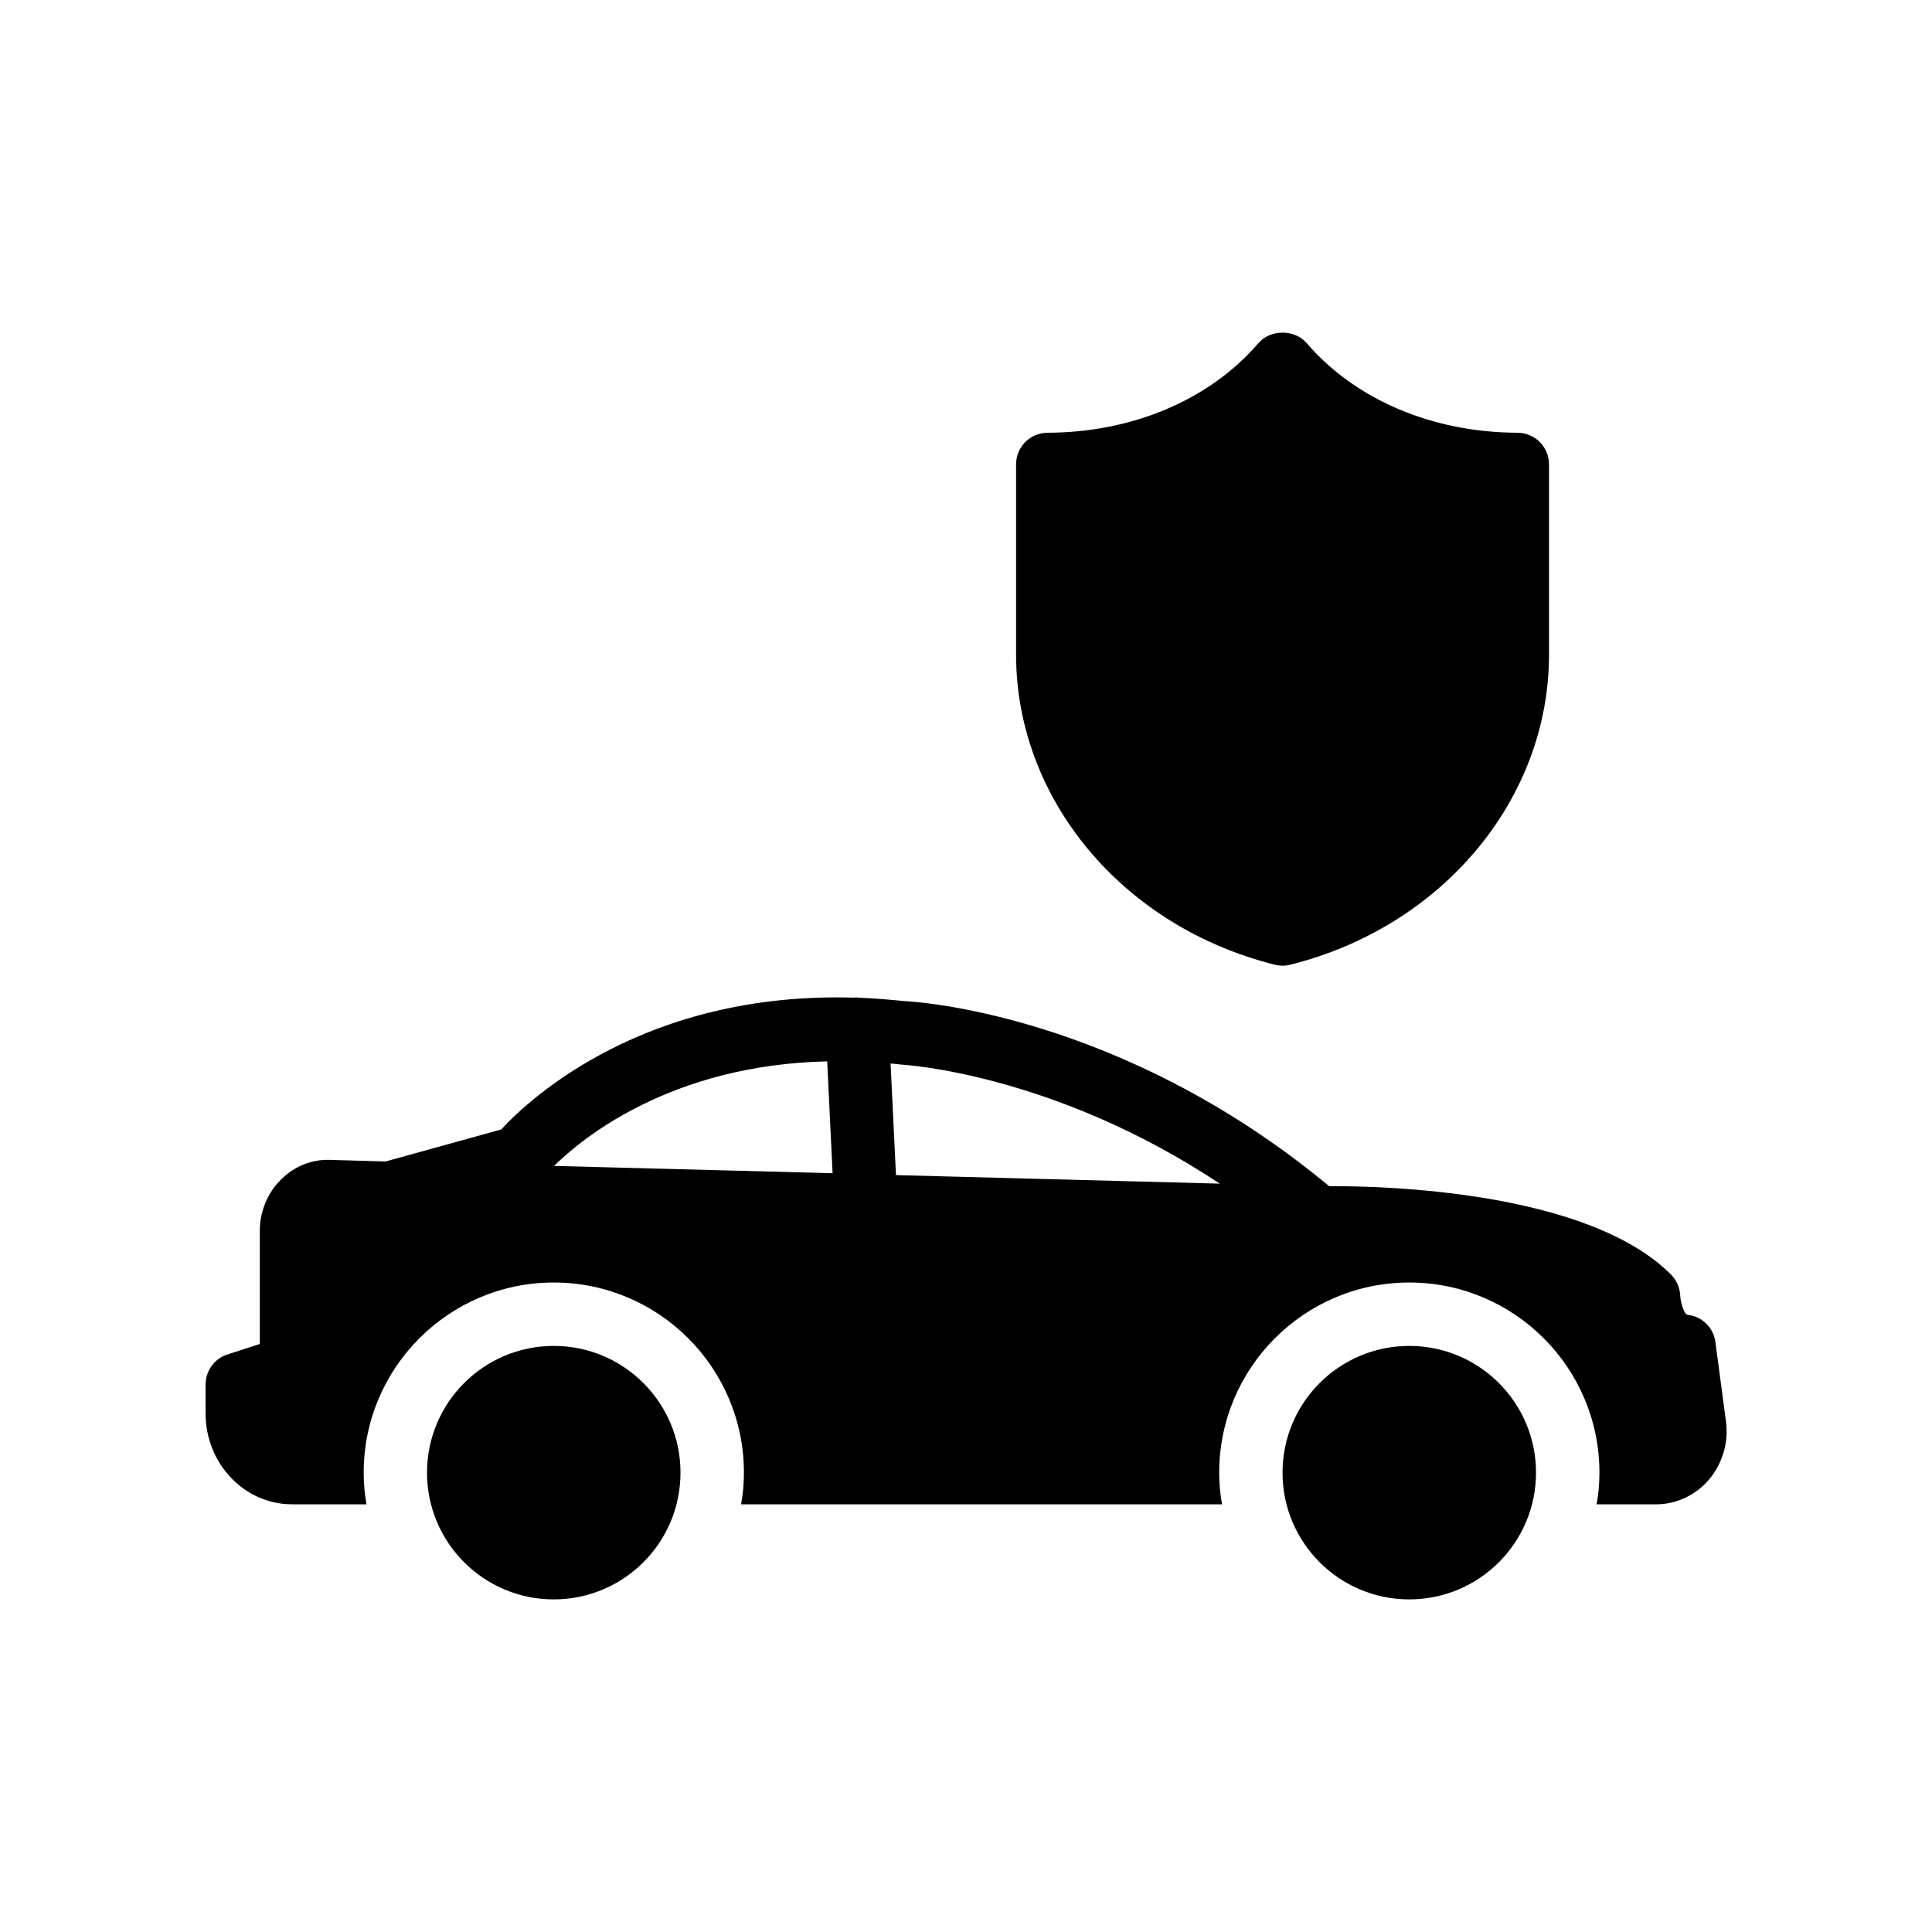
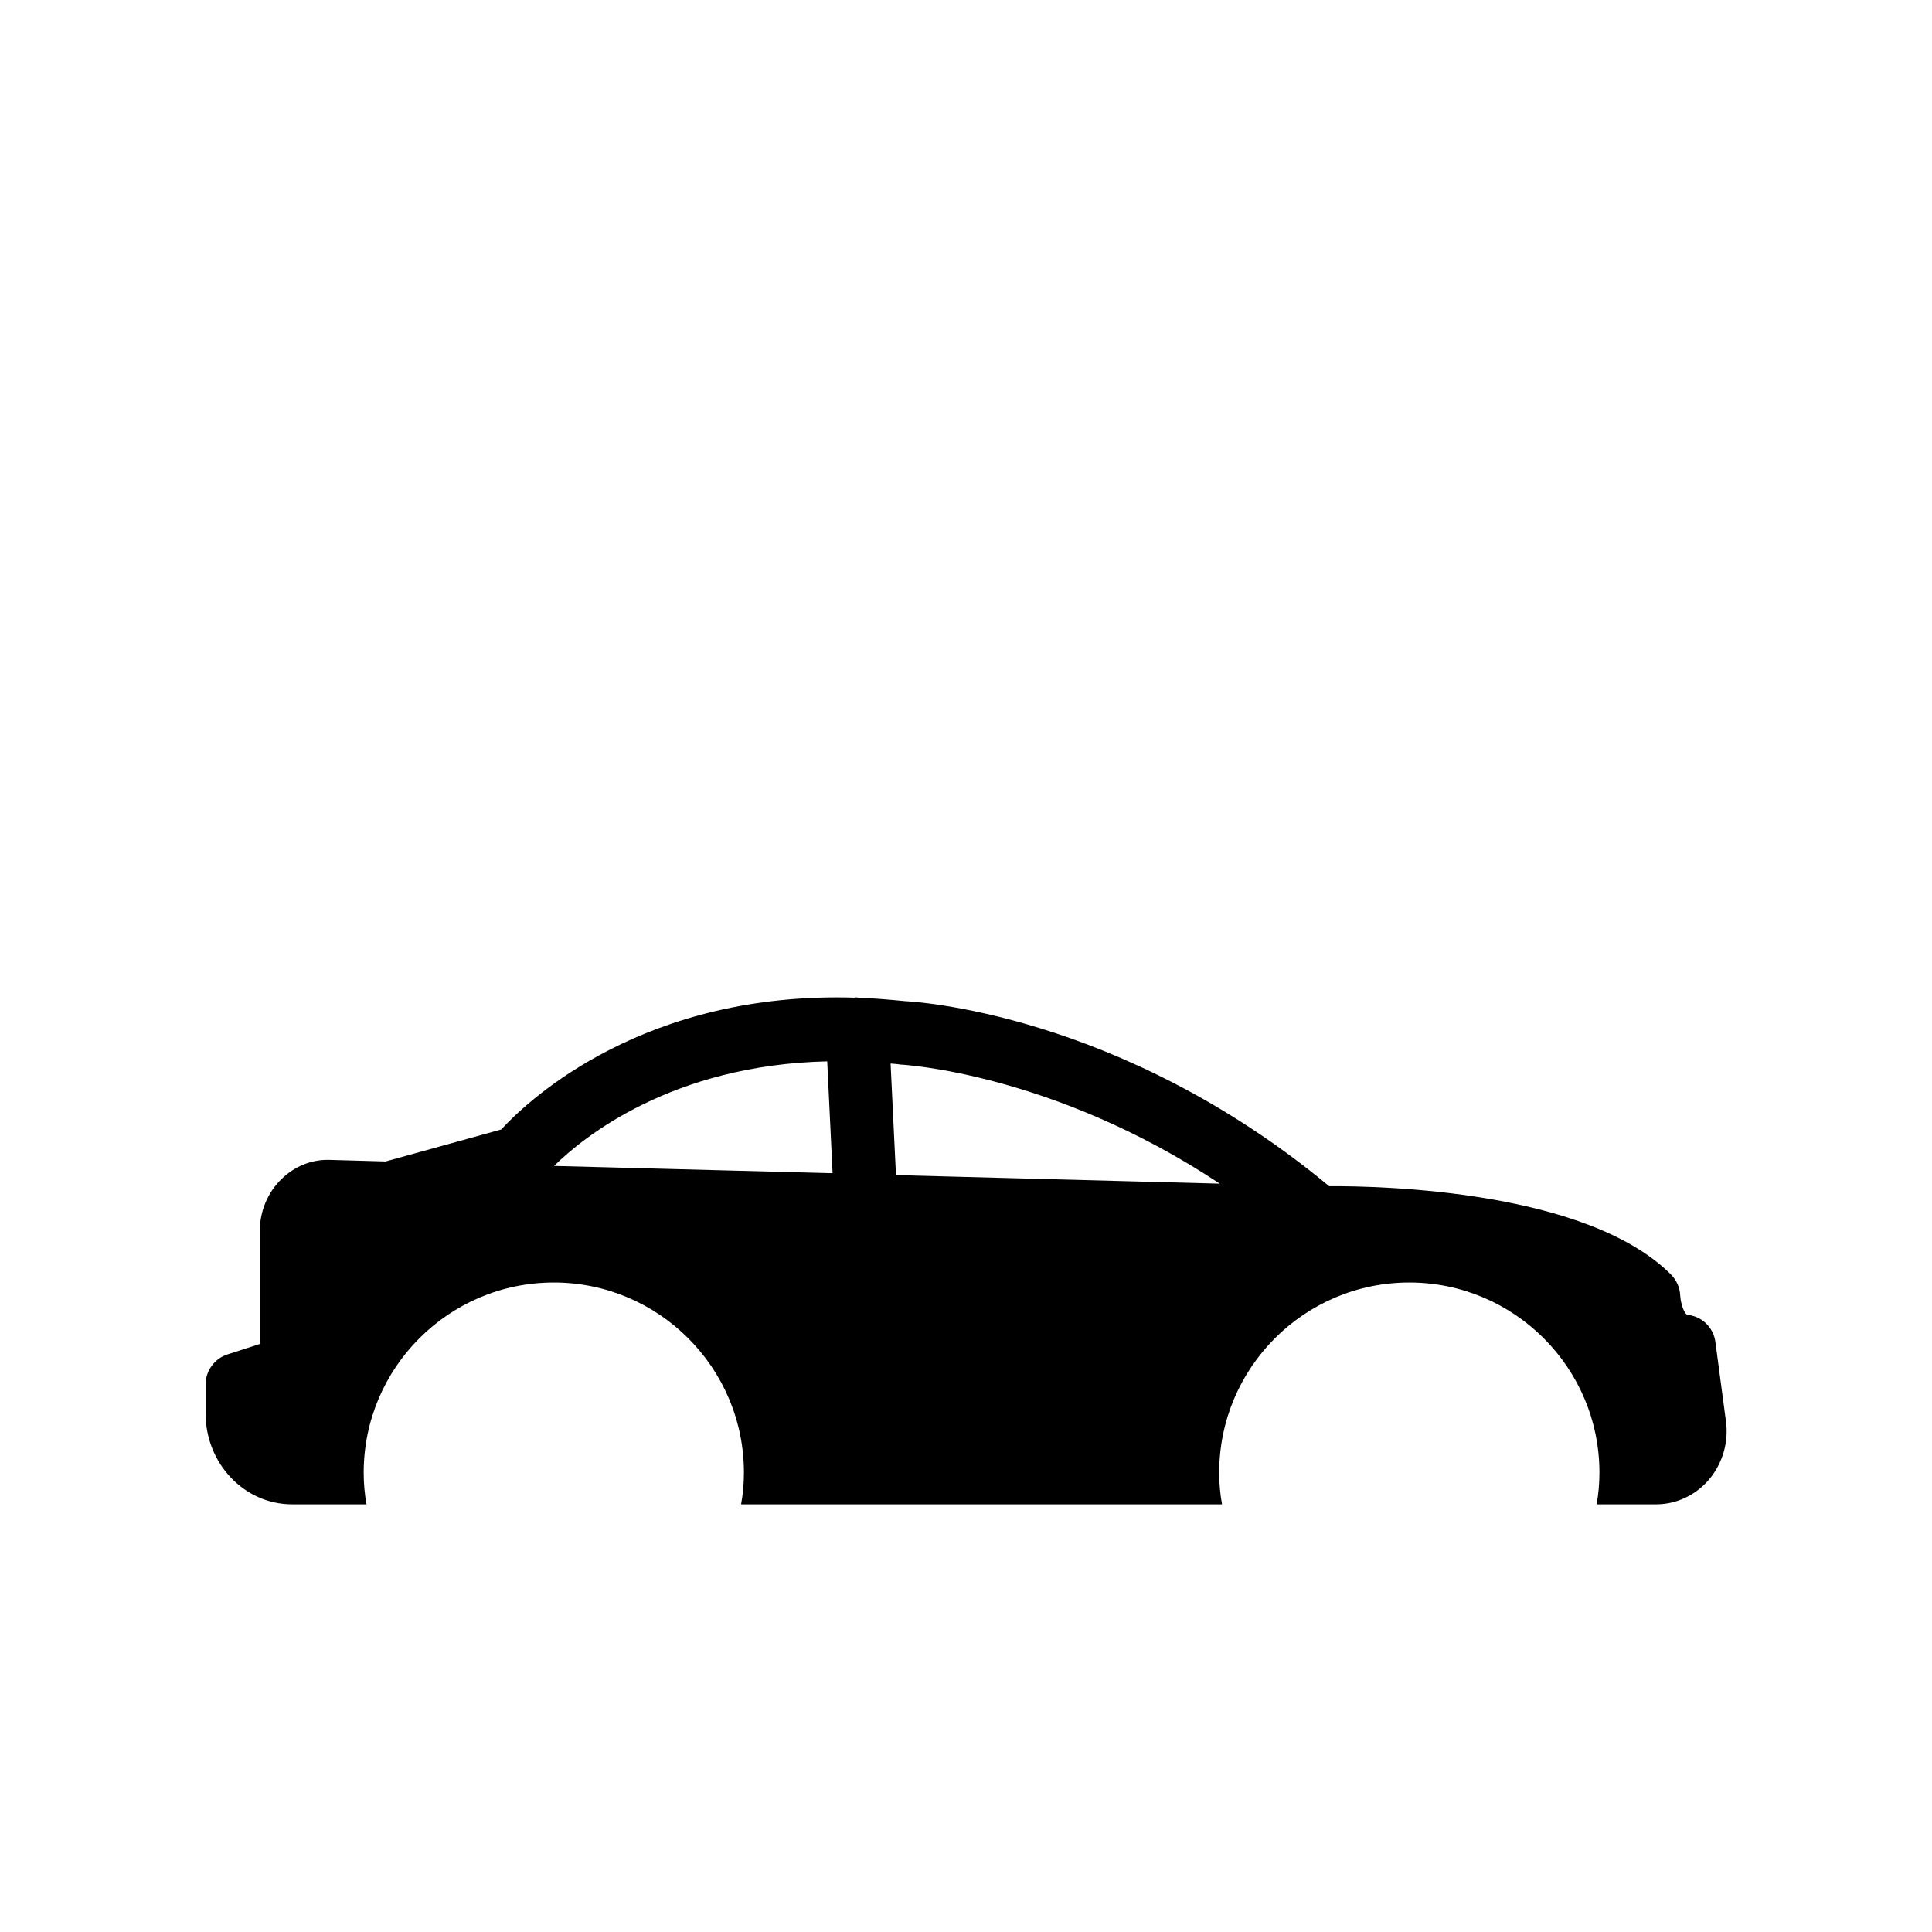
<svg xmlns="http://www.w3.org/2000/svg" fill="#000000" width="800px" height="800px" version="1.1" viewBox="144 144 512 512">
  <g>
-     <path d="m490.27 234.92c-3.191-3.695-9.574-3.695-12.762 0-12.93 15.031-33.336 23.68-55.84 23.762-4.703 0-8.398 3.777-8.398 8.398v50.383c0 38.289 28.215 72.129 68.602 82.203 0.672 0.168 1.344 0.25 2.016 0.25 0.672 0 1.344-0.082 2.016-0.25 40.391-10.078 68.602-43.914 68.602-82.203v-50.383c0-4.617-3.695-8.398-8.398-8.398-22.5-0.082-42.906-8.734-55.836-23.762z" />
    <path d="m221.4 542.66h19.734c-0.504-2.688-0.754-5.543-0.754-8.398 0-27.793 22.586-50.383 50.383-50.383 27.793 0 50.383 22.586 50.383 50.383 0 2.856-0.25 5.711-0.754 8.398h127.46c-0.504-2.688-0.754-5.543-0.754-8.398 0-27.793 22.586-50.383 50.383-50.383 27.793 0 50.383 22.586 50.383 50.383 0 2.856-0.25 5.711-0.754 8.398h15.785c5.289 0 10.328-2.352 13.855-6.383 3.695-4.281 5.457-10.078 4.617-15.785l-2.769-20.824c-0.504-3.863-3.527-6.801-7.391-7.223-0.922-0.168-1.848-3.273-1.93-5.039-0.082-2.184-1.008-4.199-2.519-5.711-22.336-22.25-76.746-23.426-90.52-23.344-55.672-46.184-110.67-48.953-112.43-49.039-4.199-0.418-8.312-0.754-12.344-0.922-0.25 0-0.418-0.082-0.672-0.082-0.082 0-0.25 0.082-0.336 0.082-55.418-1.68-85.984 26.617-93.625 34.93l-30.648 8.48-14.777-0.418c-4.785-0.168-9.32 1.68-12.762 5.039-3.695 3.527-5.793 8.566-5.793 13.77v29.977l-8.566 2.769c-3.461 1.098-5.809 4.371-5.809 7.984v7.641c0 13.266 10.242 24.098 22.922 24.098zm161.13-116.55c0.418 0 40.305 2.098 84.723 31.57l-85.812-2.266-1.426-29.559c0.922 0.086 1.68 0.086 2.516 0.254zm-19.312-0.84 1.426 29.641-73.805-1.93c7.641-7.559 31.234-26.789 72.379-27.711z" />
-     <path d="m324.34 534.27c0 18.547-15.039 33.586-33.59 33.586-18.547 0-33.586-15.039-33.586-33.586 0-18.551 15.039-33.59 33.586-33.59 18.551 0 33.59 15.039 33.59 33.59" />
-     <path d="m551.06 534.27c0 18.547-15.039 33.586-33.59 33.586-18.547 0-33.586-15.039-33.586-33.586 0-18.551 15.039-33.59 33.586-33.59 18.551 0 33.59 15.039 33.59 33.59" />
  </g>
</svg>